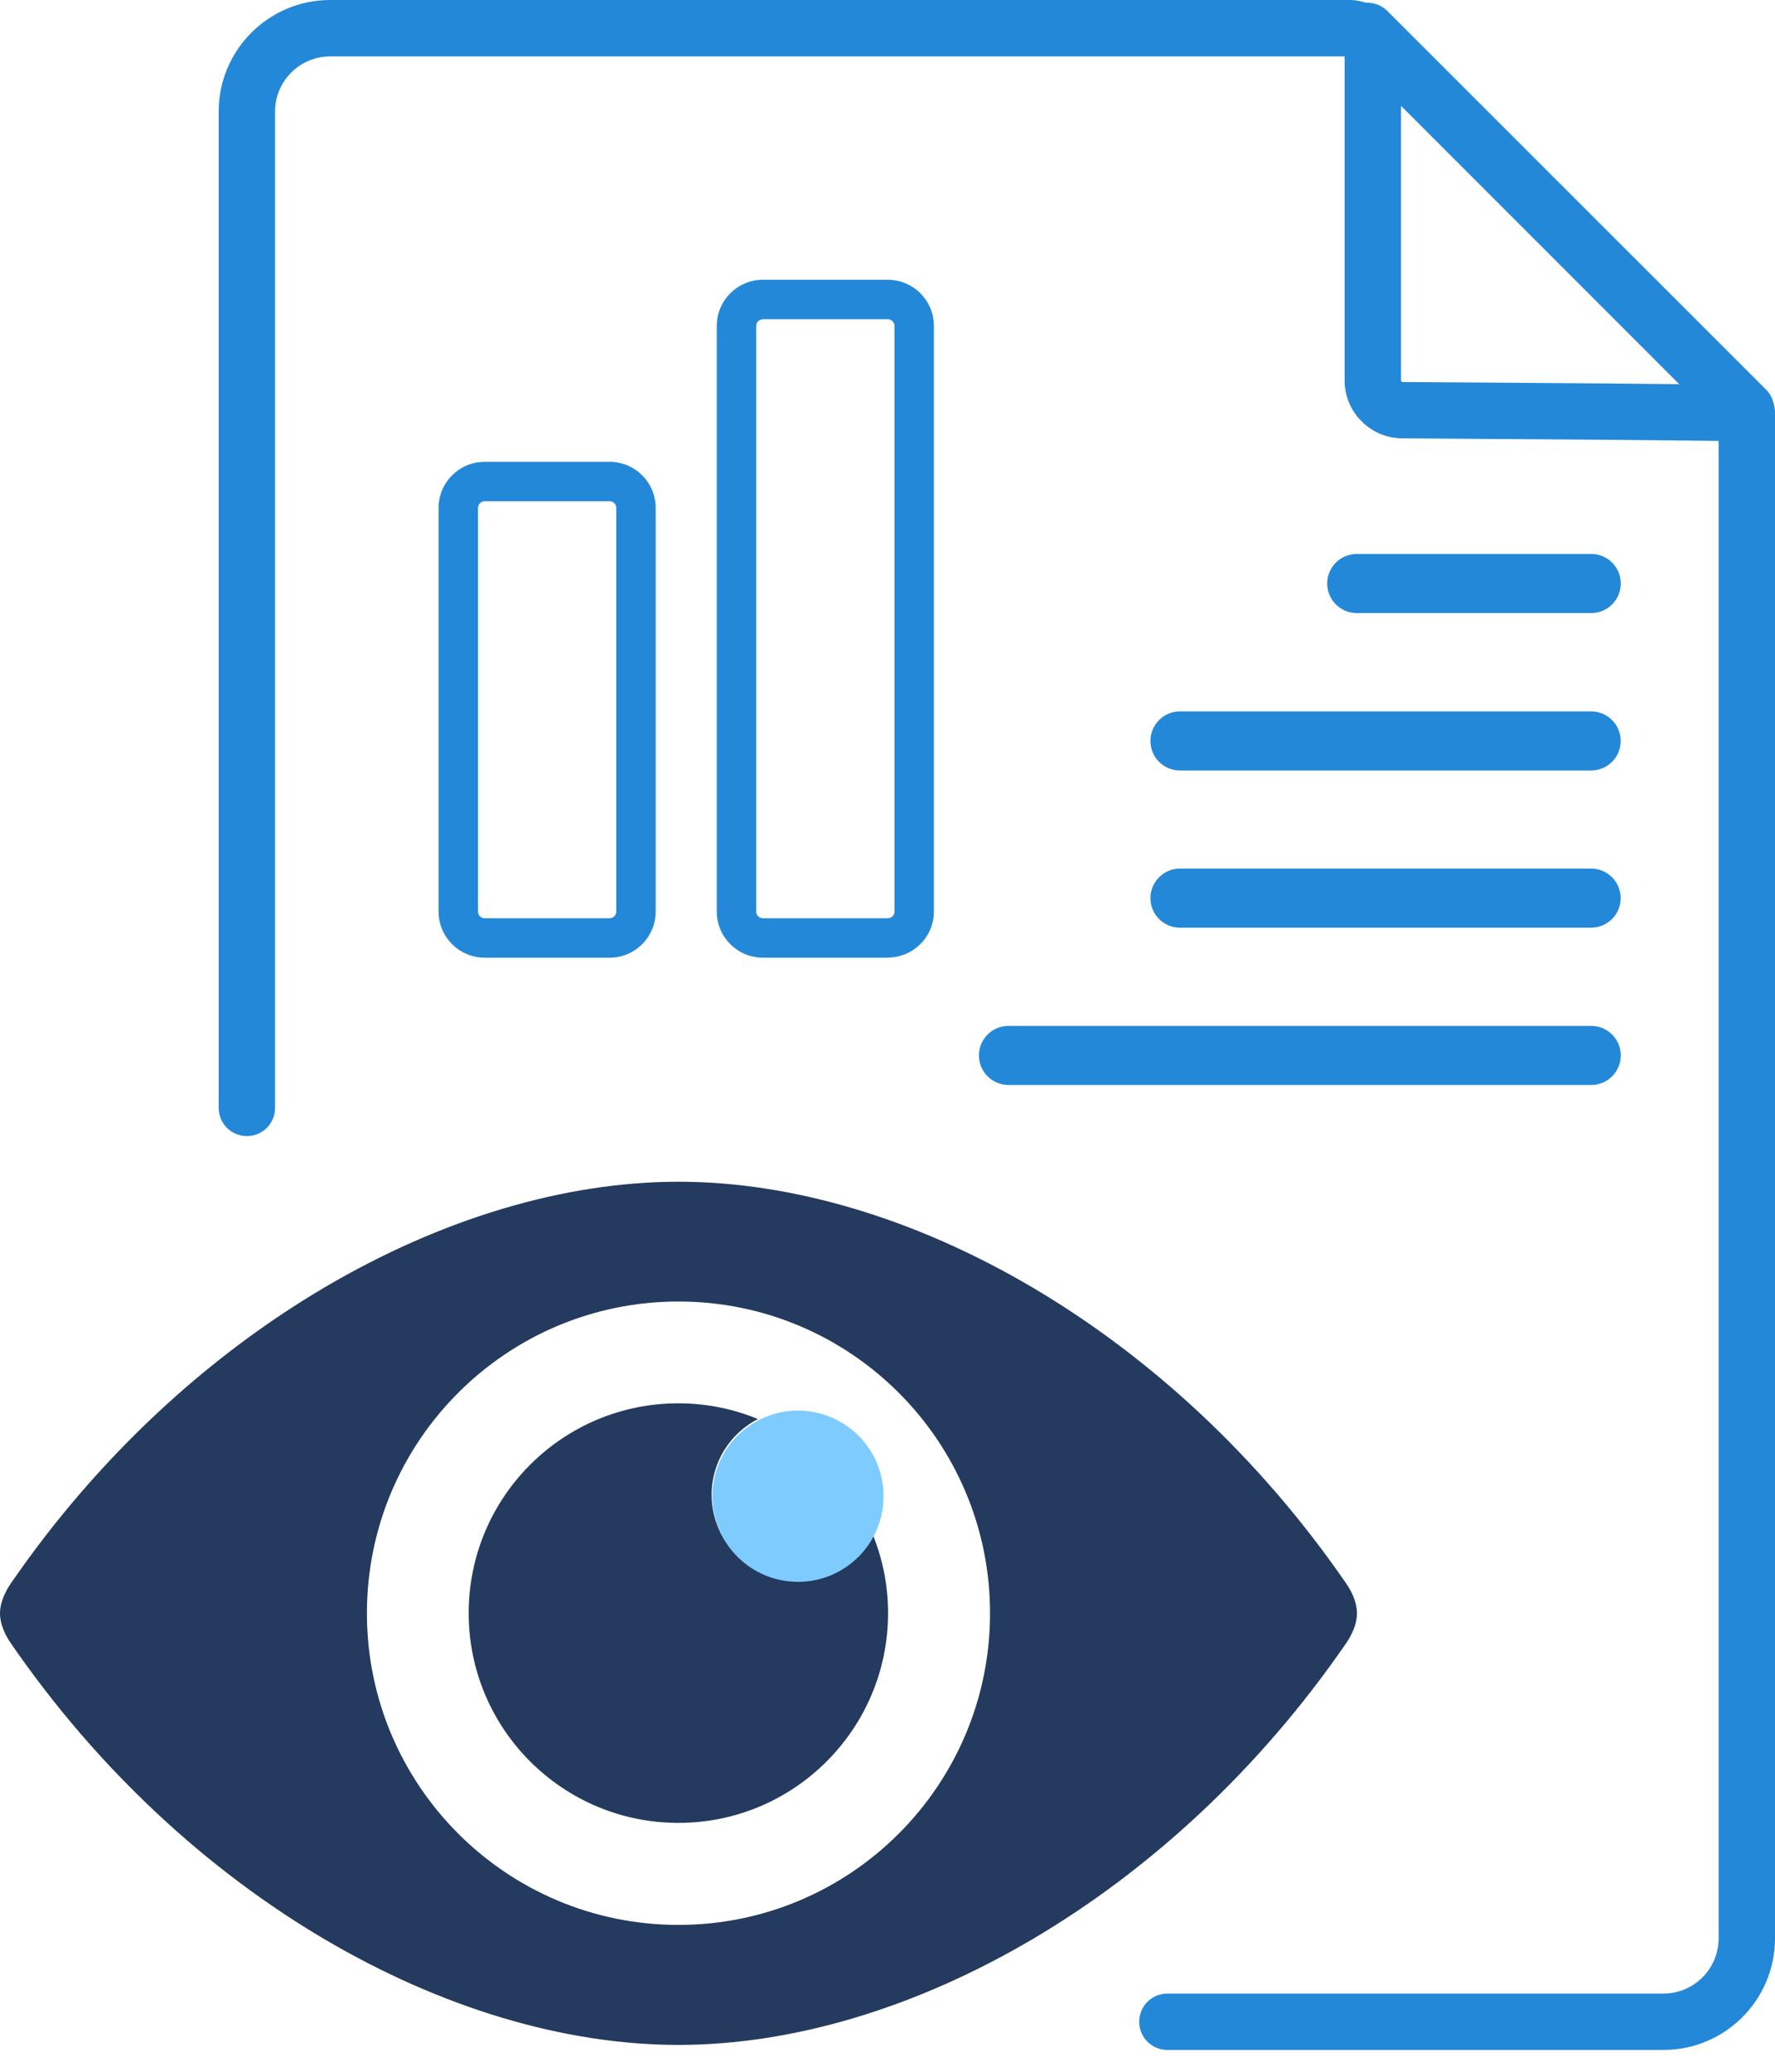
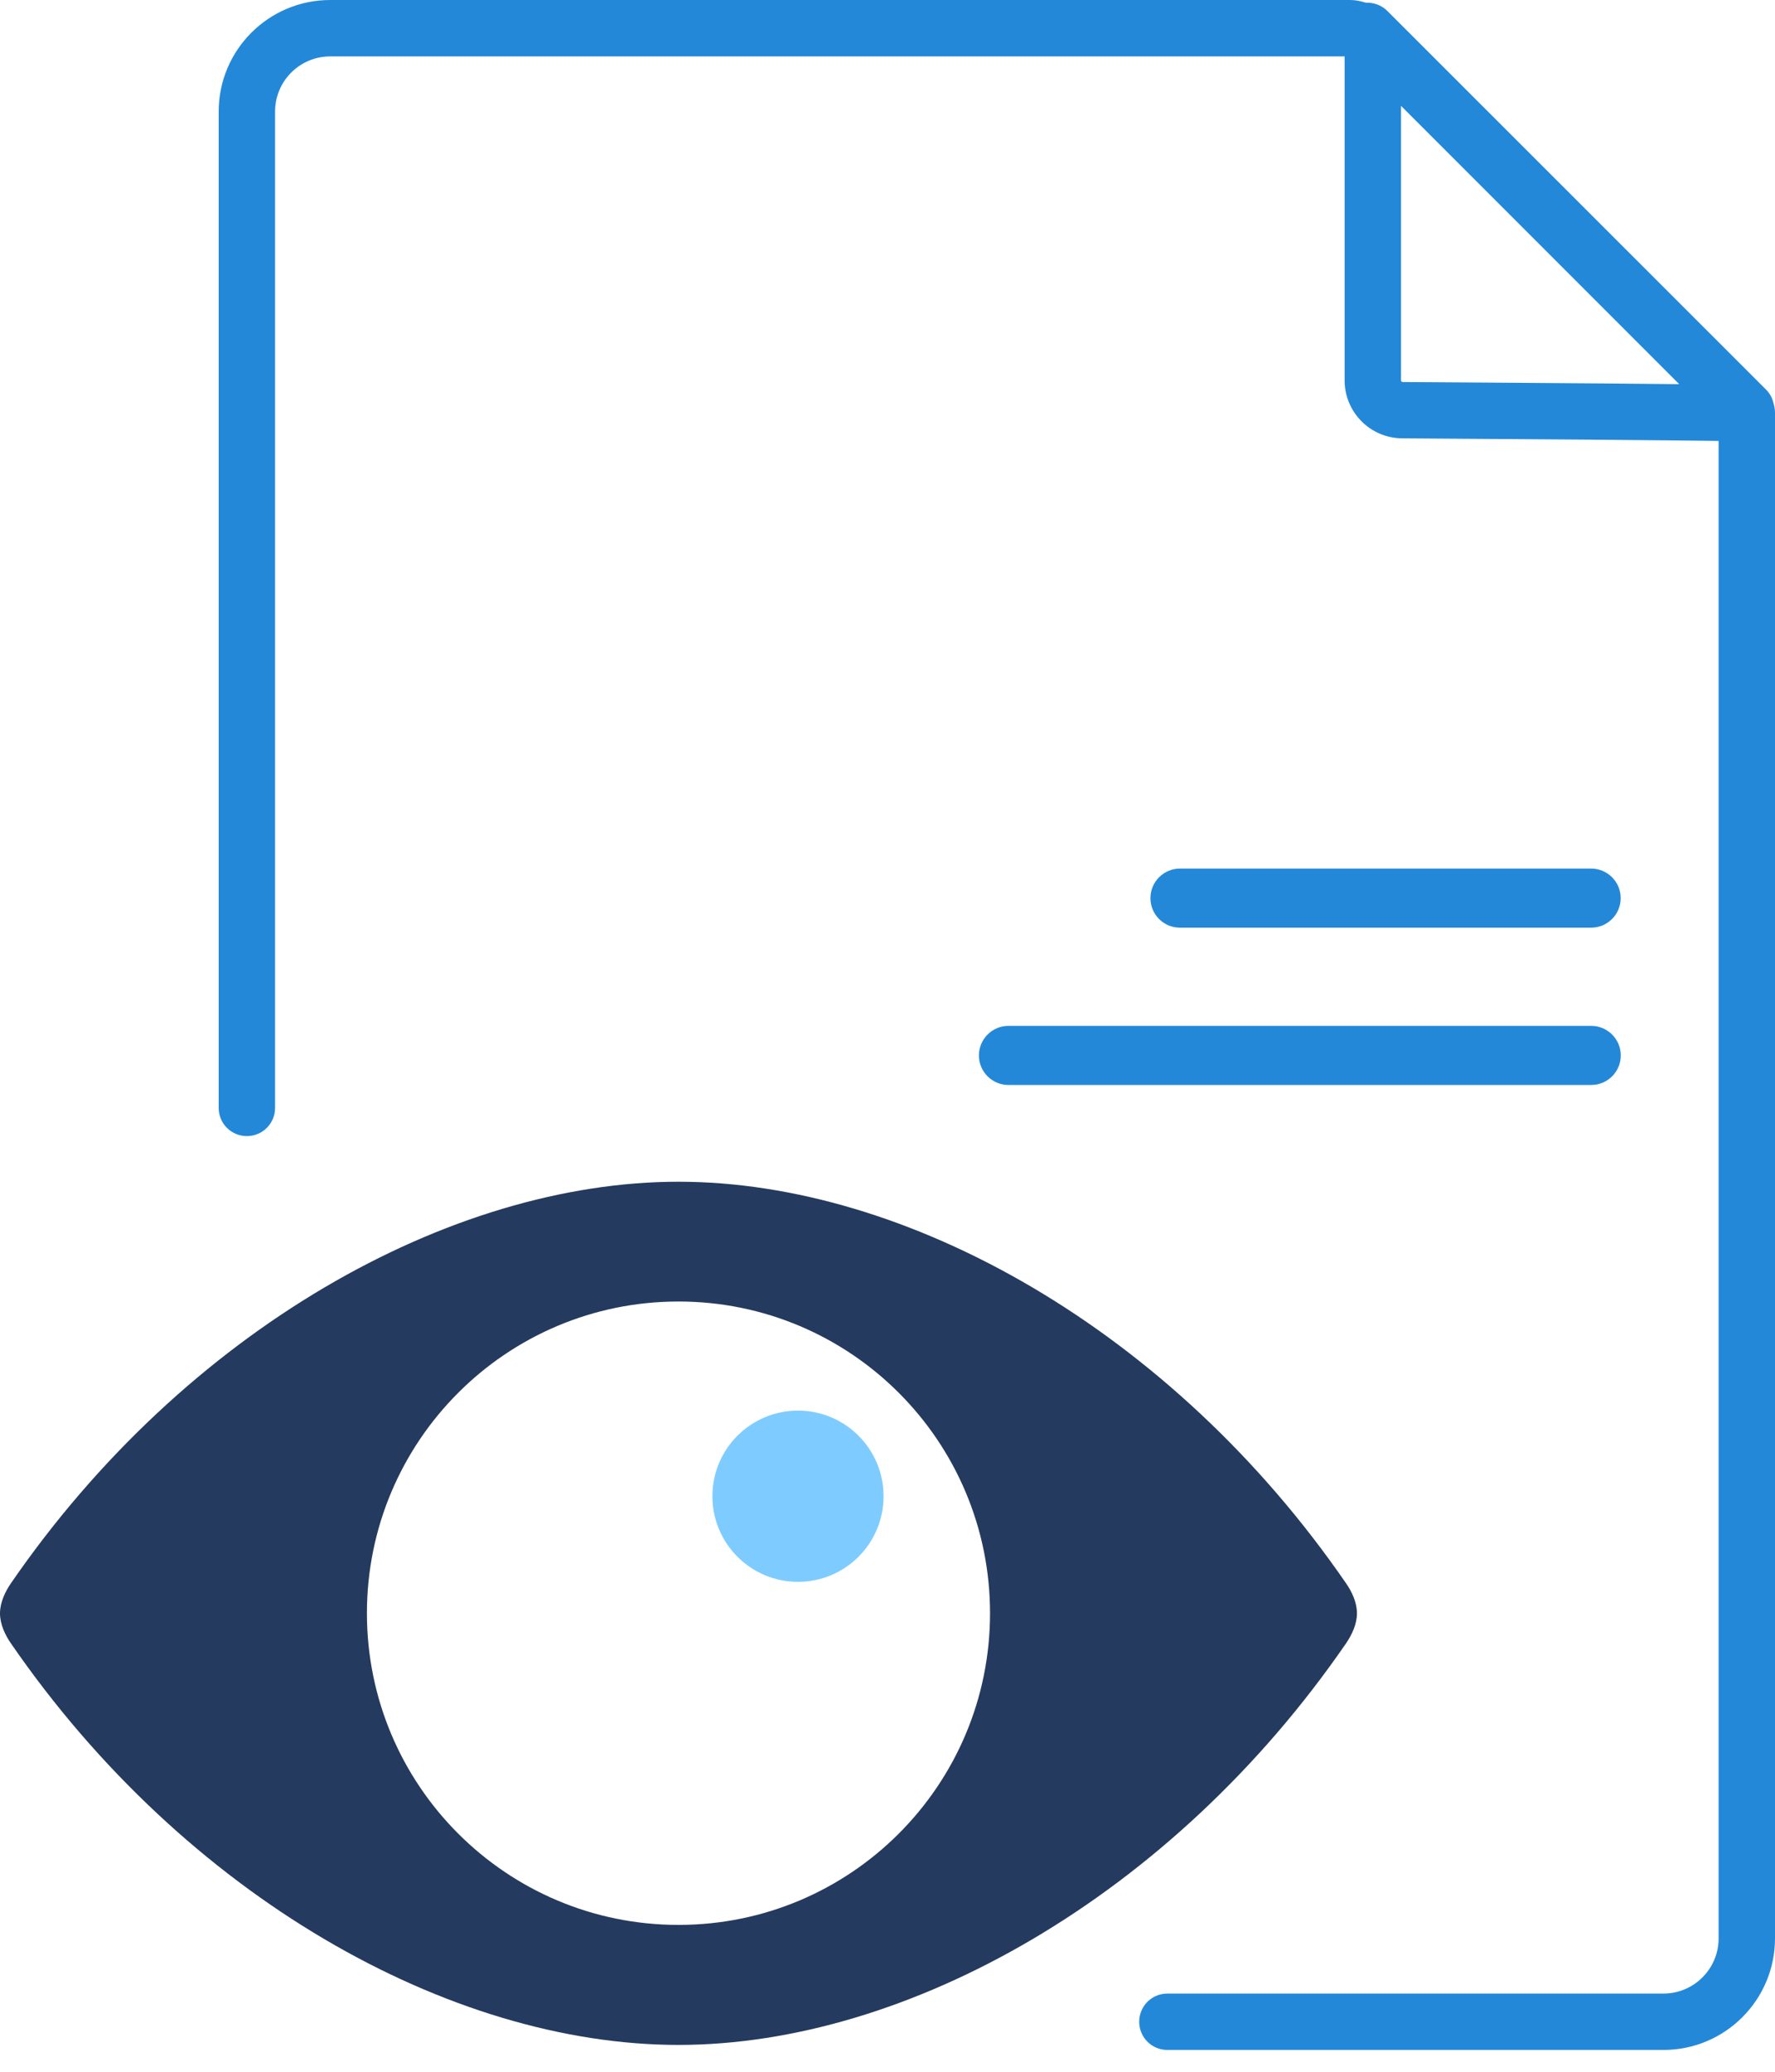
<svg xmlns="http://www.w3.org/2000/svg" width="60" height="70" viewBox="0 0 60 70" fill="none">
  <g clip-path="url(#clip0_30_53)">
-     <path d="M30.011 32.358H25.786C24.928 32.358 24.229 31.659 24.229 30.801V11.01C24.229 10.152 24.928 9.453 25.786 9.453H30.011C30.869 9.453 31.568 10.152 31.568 11.01V30.797C31.568 31.655 30.869 32.354 30.011 32.354V32.358ZM25.786 10.79C25.664 10.79 25.562 10.888 25.562 11.014V30.801C25.562 30.923 25.66 31.025 25.786 31.025H30.011C30.133 31.025 30.235 30.926 30.235 30.801V11.01C30.235 10.888 30.137 10.786 30.011 10.786H25.786V10.79Z" fill="#2488D8" />
-     <path d="M20.608 32.358H16.382C15.524 32.358 14.825 31.659 14.825 30.801V17.16C14.825 16.302 15.524 15.604 16.382 15.604H20.608C21.465 15.604 22.164 16.302 22.164 17.16V30.801C22.164 31.659 21.465 32.358 20.608 32.358ZM16.382 16.936C16.261 16.936 16.158 17.035 16.158 17.16V30.801C16.158 30.923 16.257 31.025 16.382 31.025H20.608C20.729 31.025 20.831 30.927 20.831 30.801V17.16C20.831 17.039 20.733 16.936 20.608 16.936H16.382Z" fill="#2488D8" />
-     <path d="M44.863 19.715C44.863 19.165 45.311 18.717 45.862 18.717H53.789C54.339 18.717 54.787 19.165 54.787 19.715C54.787 20.266 54.339 20.714 53.789 20.714H45.862C45.307 20.714 44.863 20.266 44.863 19.715Z" fill="#2488D8" />
-     <path d="M38.888 25.034C38.888 24.484 39.336 24.036 39.886 24.036H53.785C54.336 24.036 54.784 24.484 54.784 25.034C54.784 25.585 54.336 26.033 53.785 26.033H39.886C39.332 26.033 38.888 25.585 38.888 25.034Z" fill="#2488D8" />
    <path d="M38.888 30.345C38.888 29.795 39.336 29.347 39.886 29.347H53.785C54.336 29.347 54.784 29.795 54.784 30.345C54.784 30.896 54.336 31.344 53.785 31.344H39.886C39.332 31.344 38.888 30.896 38.888 30.345Z" fill="#2488D8" />
    <path d="M34.089 34.662H53.789C54.339 34.662 54.787 35.11 54.787 35.661C54.787 36.211 54.339 36.659 53.789 36.659H34.089C33.538 36.659 33.09 36.211 33.09 35.661C33.09 35.11 33.538 34.662 34.089 34.662Z" fill="#2488D8" />
    <path d="M45.501 53.497C39.605 44.932 30.653 39.928 22.935 39.928C15.216 39.928 6.264 44.932 0.368 53.497C0.178 53.774 0 54.142 0 54.51C0 54.879 0.175 55.247 0.368 55.524C6.264 64.089 15.216 69.093 22.935 69.093C30.653 69.093 39.605 64.089 45.501 55.524C45.691 55.247 45.869 54.879 45.869 54.51C45.869 54.142 45.695 53.774 45.501 53.497ZM22.935 65.038C17.119 65.038 12.403 60.323 12.403 54.507C12.403 48.69 17.119 43.975 22.935 43.975C28.751 43.975 33.466 48.69 33.466 54.507C33.466 60.323 28.751 65.038 22.935 65.038Z" fill="#243A5E" />
-     <path d="M26.932 53.383C25.345 53.383 24.055 52.096 24.055 50.505C24.055 49.389 24.689 48.424 25.619 47.946C24.791 47.604 23.884 47.415 22.931 47.415C19.017 47.415 15.843 50.588 15.843 54.503C15.843 58.417 19.017 61.591 22.931 61.591C26.845 61.591 30.019 58.417 30.019 54.503C30.019 53.55 29.829 52.646 29.487 51.815C29.009 52.741 28.045 53.379 26.929 53.379L26.932 53.383Z" fill="#243A5E" />
    <path d="M26.974 53.447C28.572 53.447 29.867 52.152 29.867 50.554C29.867 48.957 28.572 47.661 26.974 47.661C25.377 47.661 24.081 48.957 24.081 50.554C24.081 52.152 25.377 53.447 26.974 53.447Z" fill="#7ECCFF" />
    <path d="M59.951 13.63C59.913 13.459 59.829 13.295 59.696 13.162L46.898 0.372C46.697 0.171 46.431 0.08 46.166 0.091C45.998 0.038 45.824 0 45.642 0H11.162C9.081 0 7.392 1.689 7.392 3.77V37.434C7.392 37.961 7.817 38.386 8.345 38.386C8.872 38.386 9.298 37.961 9.298 37.434V3.77C9.298 2.741 10.133 1.906 11.162 1.906H45.452V12.855C45.452 13.926 46.321 14.803 47.392 14.81C52.62 14.844 56.447 14.875 58.094 14.898V65.493C58.094 66.522 57.259 67.358 56.23 67.358H39.461C38.933 67.358 38.508 67.783 38.508 68.311C38.508 68.838 38.933 69.263 39.461 69.263H56.23C58.311 69.263 60 67.574 60 65.493V13.964C60 13.835 59.981 13.724 59.951 13.63ZM47.407 12.904C47.38 12.904 47.358 12.882 47.358 12.855V3.576L56.762 12.98C56.052 12.973 55.224 12.965 54.351 12.957C51.811 12.938 48.899 12.916 47.407 12.908V12.904Z" fill="#2488D8" />
  </g>
  <defs>
    <clipPath id="clip0_30_53">
      <rect width="60" height="69.263" fill="white" />
    </clipPath>
  </defs>
</svg>